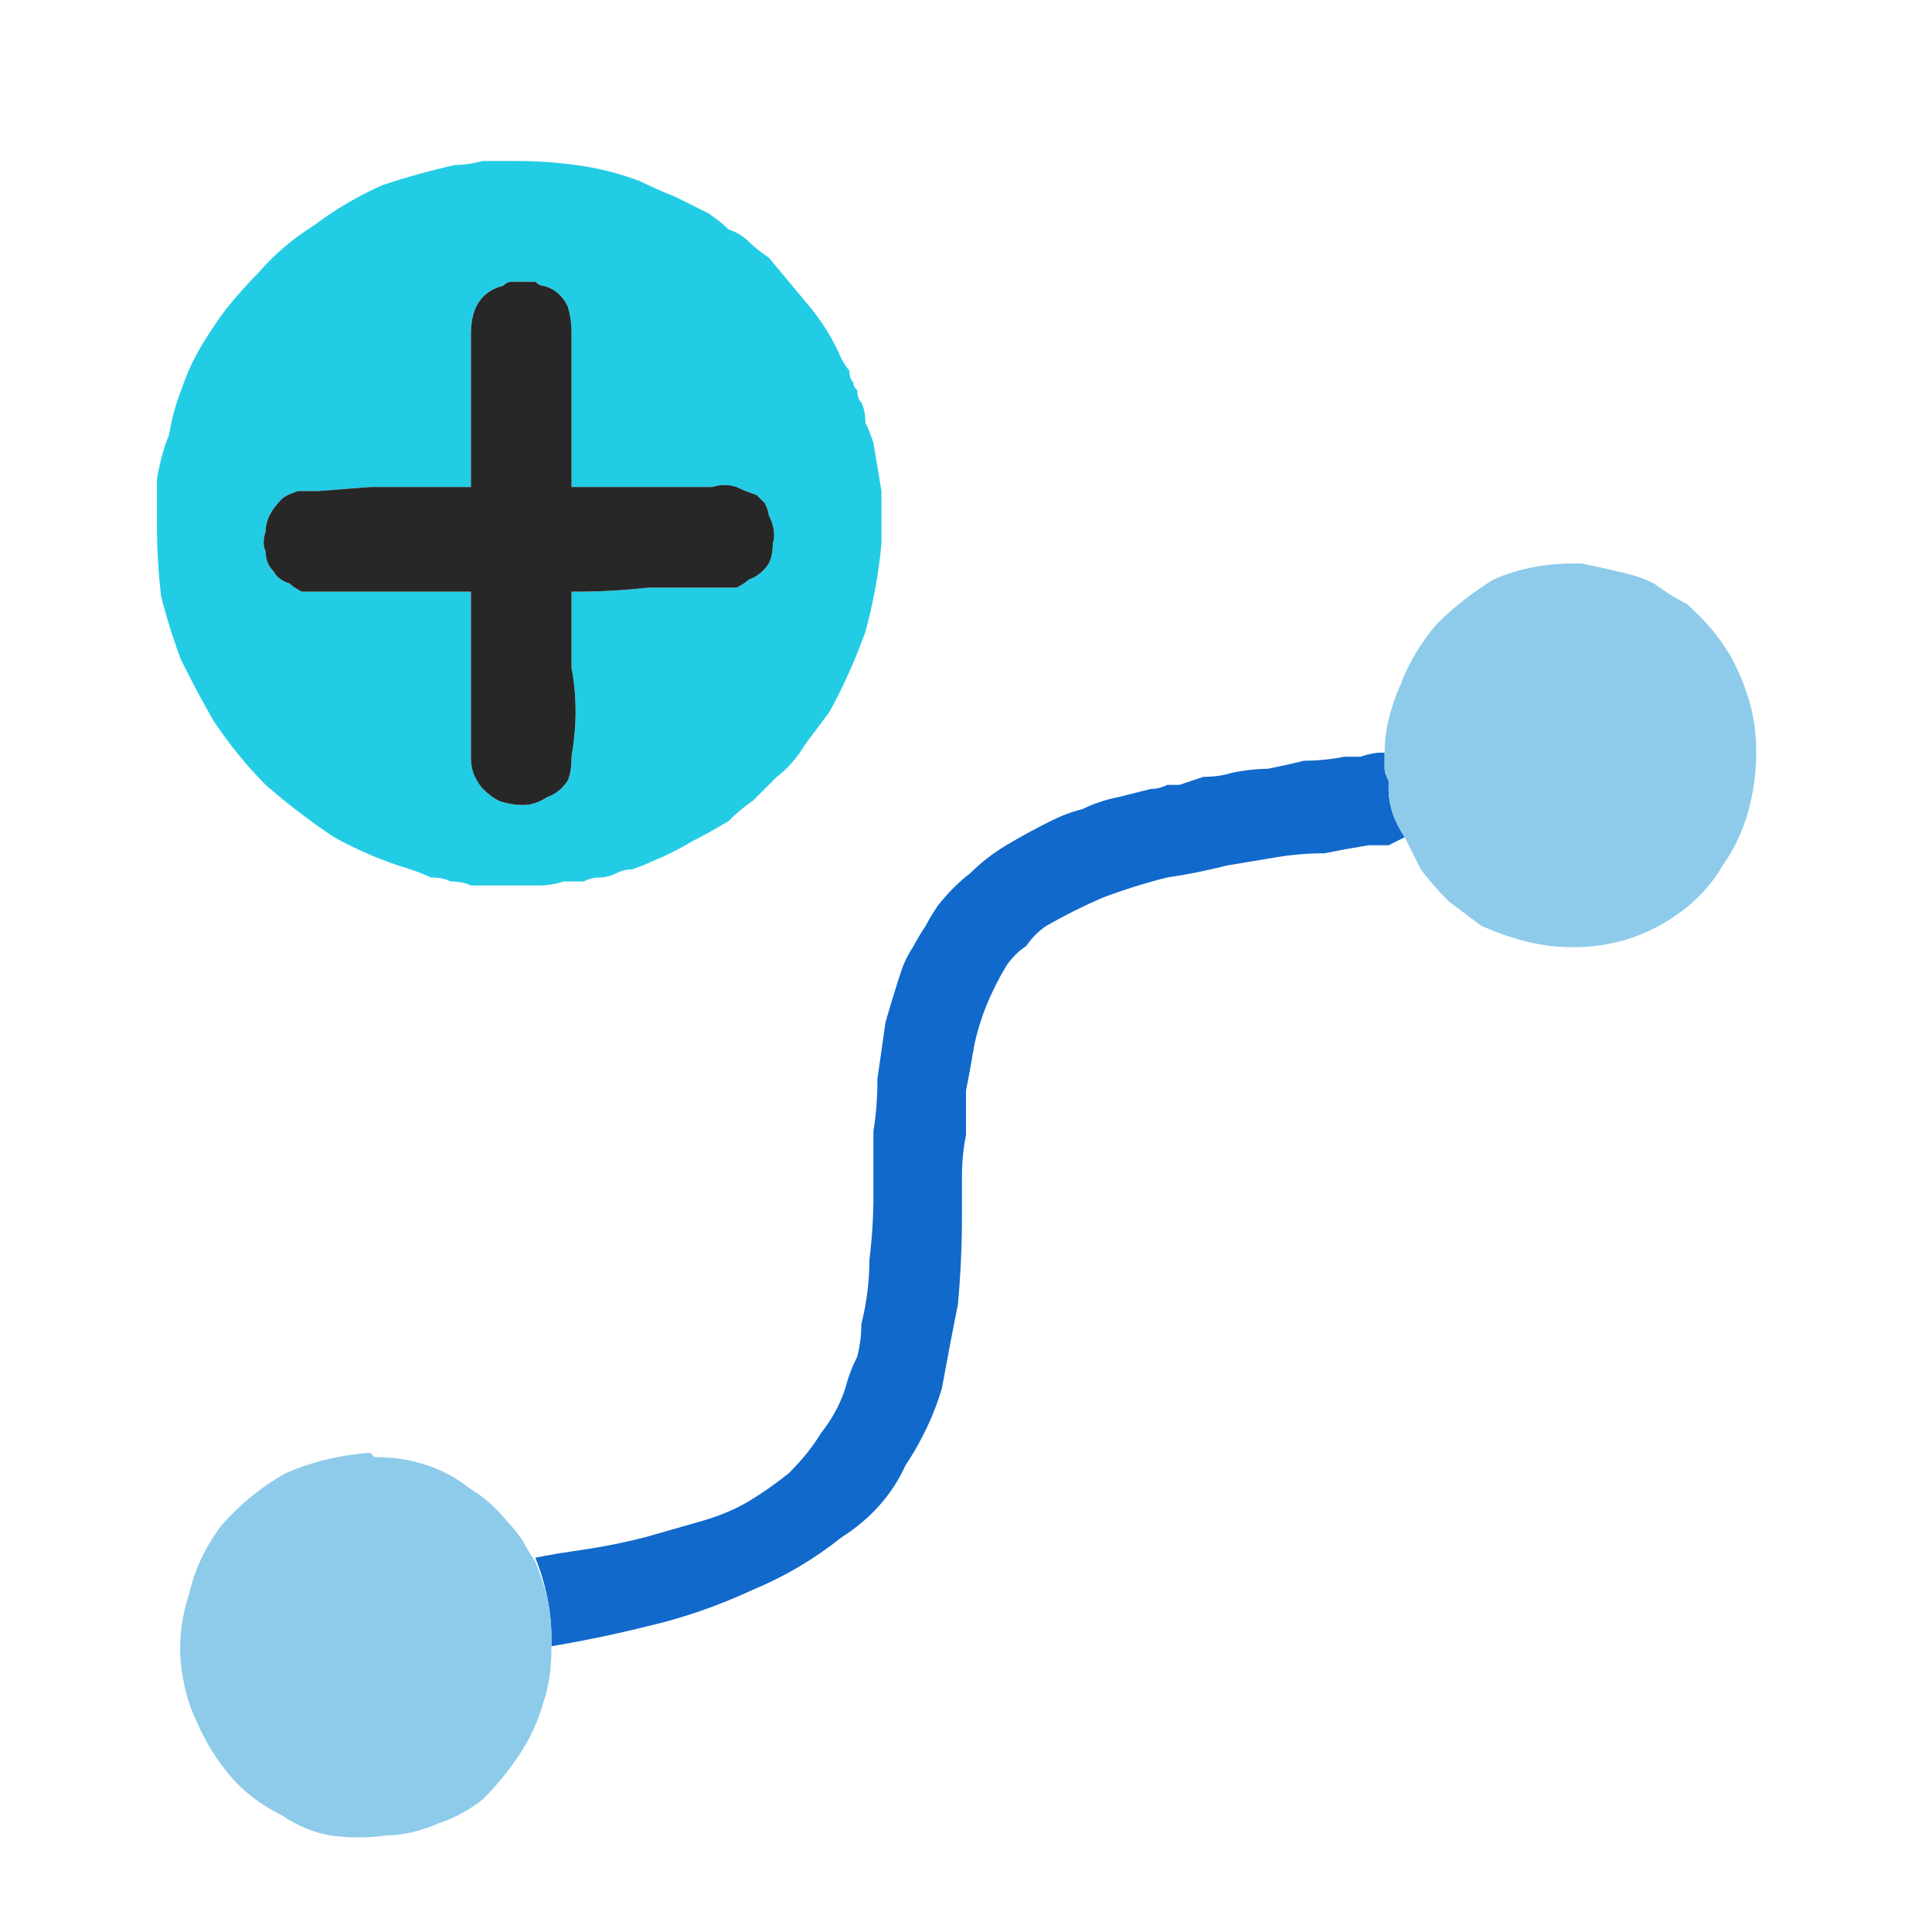
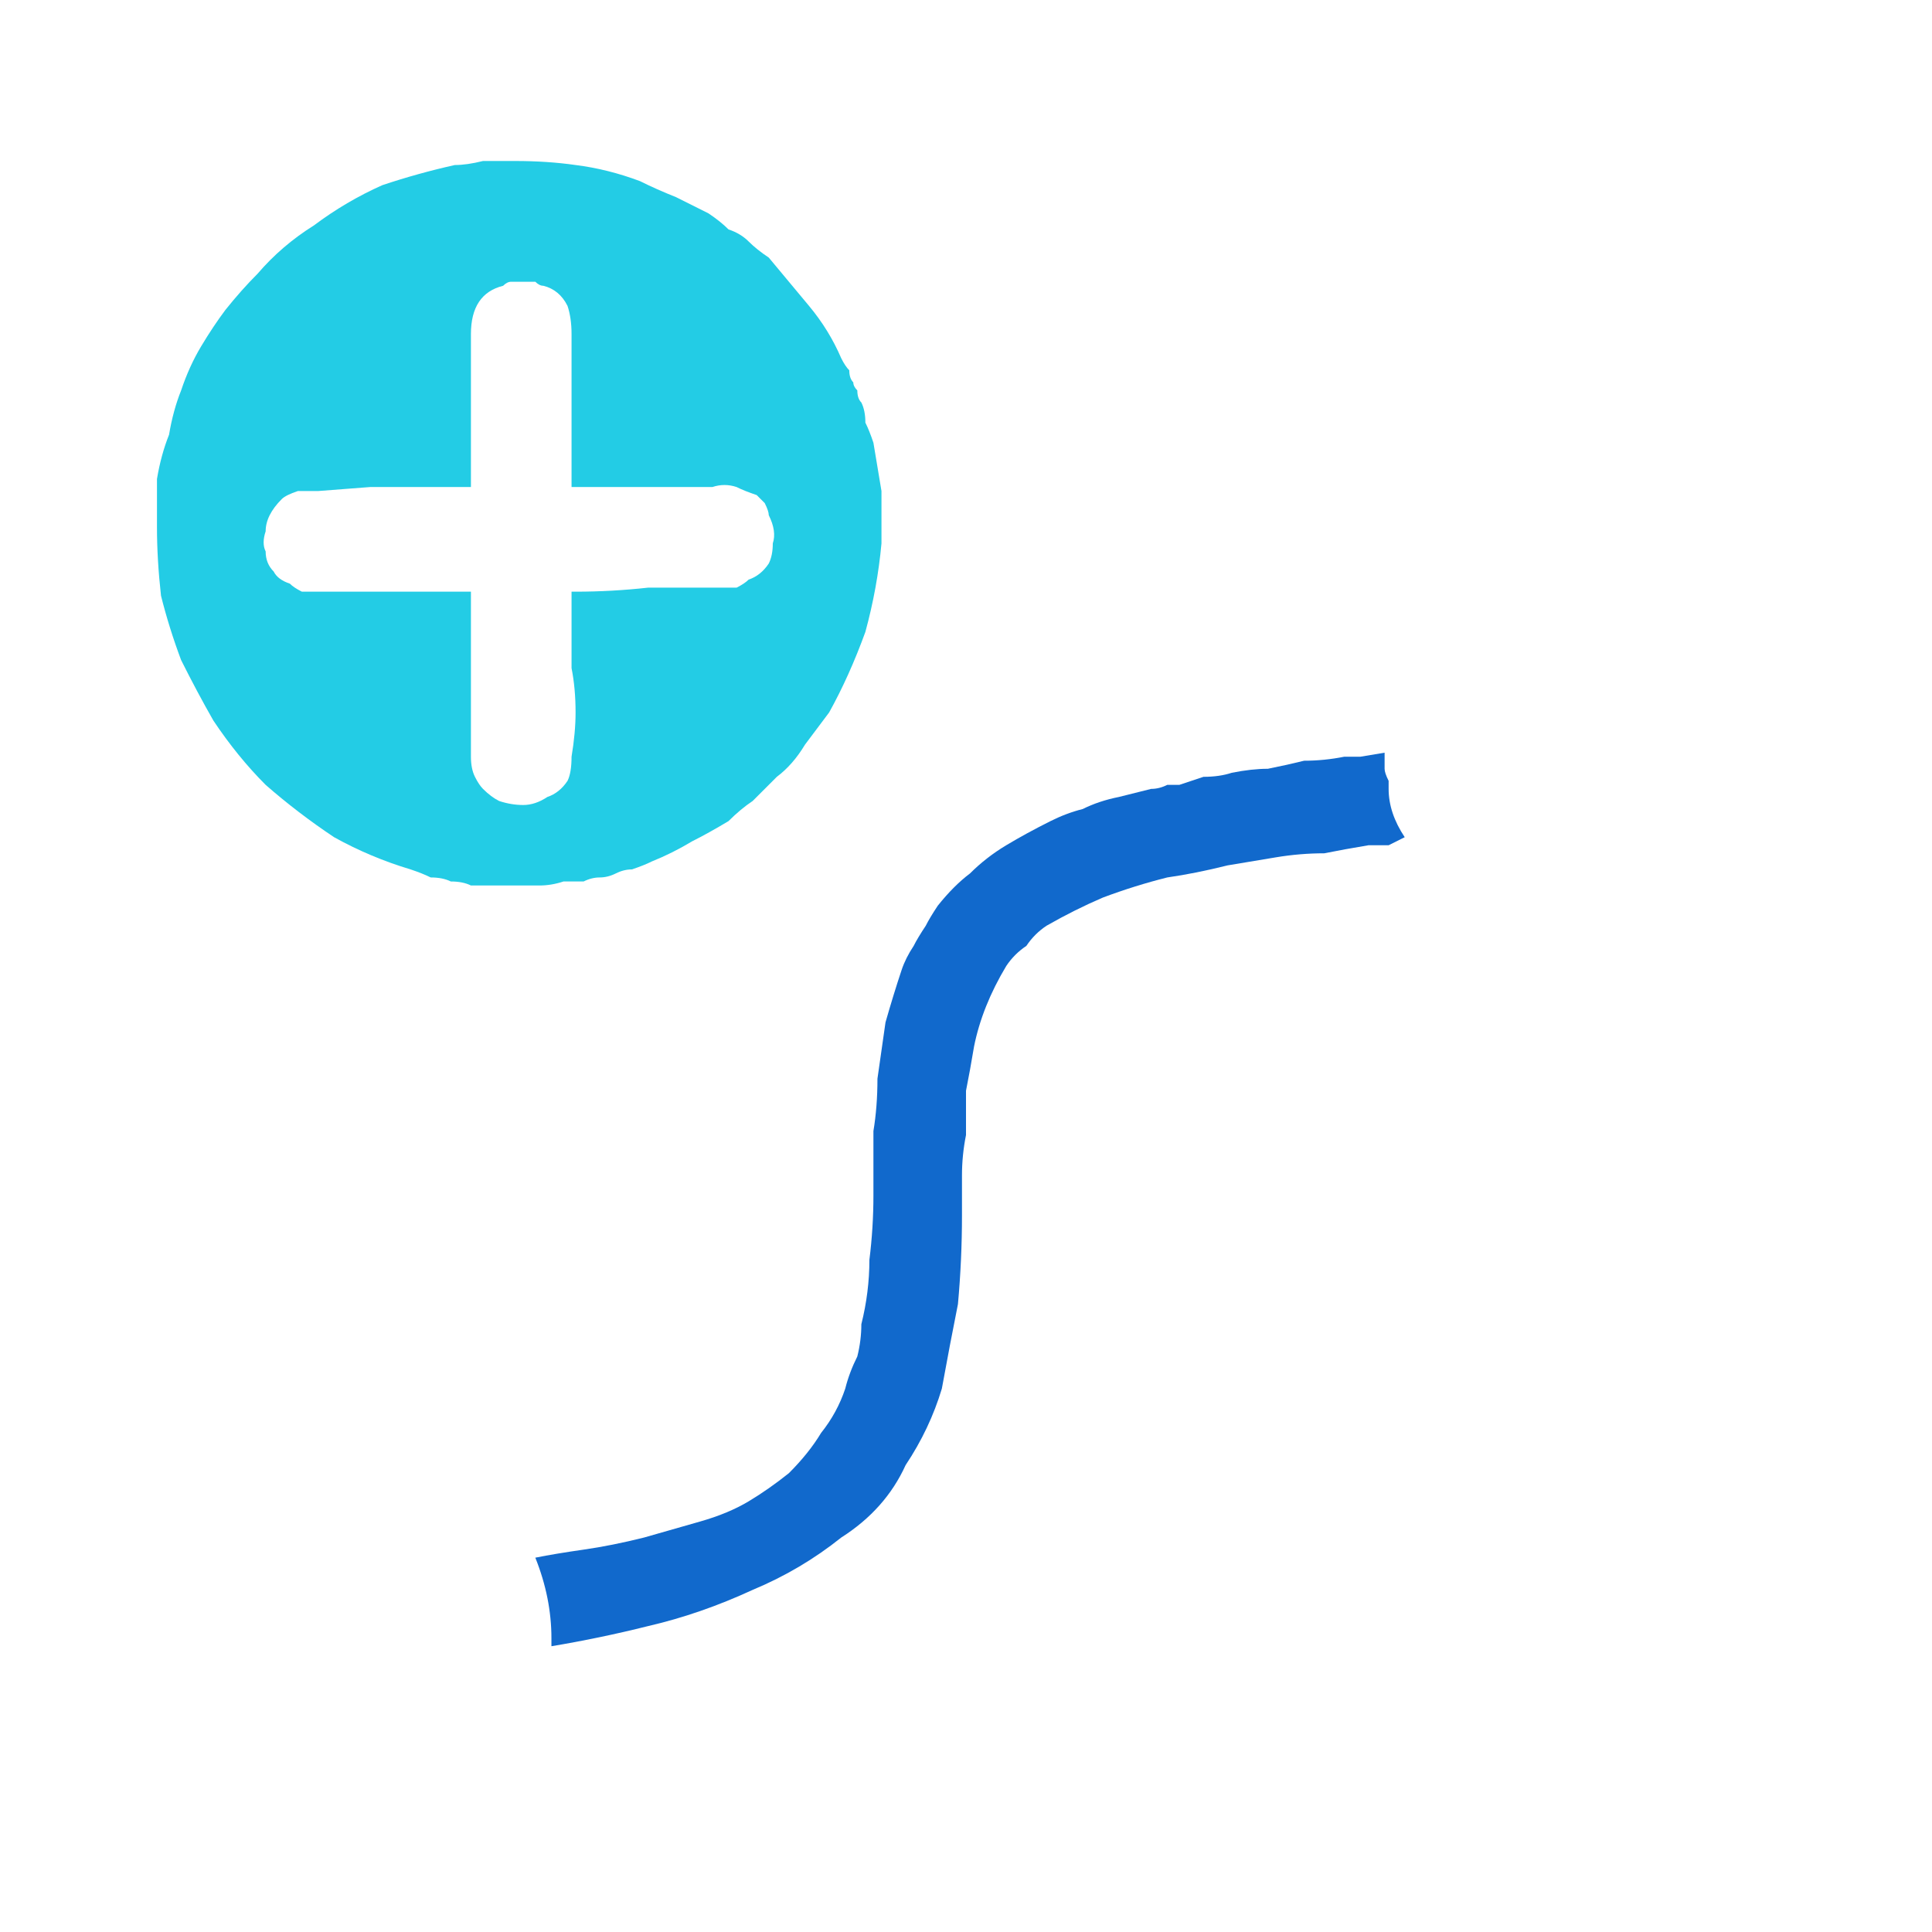
<svg xmlns="http://www.w3.org/2000/svg" height="24" width="24">
  <defs />
  <g>
-     <path d="M17.25 9.7 Q17.25 9.75 17.25 9.75 17.25 9.75 17.25 9.8 17.25 9.95 17.3 10.1 17.35 10.25 17.45 10.4 17.35 10.45 17.25 10.5 17.15 10.5 17 10.5 16.7 10.55 16.45 10.6 16.15 10.6 15.85 10.65 15.55 10.7 15.25 10.75 14.85 10.85 14.5 10.9 14.1 11 13.7 11.15 13.35 11.3 13 11.5 12.85 11.6 12.75 11.75 12.6 11.85 12.5 12 12.35 12.25 12.25 12.5 12.15 12.75 12.1 13 12.05 13.3 12 13.55 12 13.8 12 14.1 11.95 14.35 11.95 14.6 11.95 14.85 11.95 15.1 11.95 15.65 11.9 16.2 11.8 16.7 11.7 17.25 11.55 17.75 11.25 18.2 11 18.75 10.45 19.1 9.95 19.5 9.35 19.75 8.7 20.05 8.05 20.2 7.45 20.35 6.85 20.45 6.85 20.45 6.85 20.4 6.85 20.35 6.85 20.35 6.85 20.1 6.8 19.85 6.75 19.6 6.65 19.35 6.9 19.3 7.25 19.25 7.6 19.2 8 19.1 8.35 19 8.7 18.9 9.05 18.8 9.3 18.65 9.55 18.5 9.8 18.3 10.05 18.05 10.2 17.8 10.4 17.55 10.5 17.25 10.55 17.05 10.65 16.85 10.7 16.65 10.7 16.45 10.8 16.05 10.8 15.65 10.85 15.25 10.85 14.85 10.85 14.45 10.85 14.05 10.9 13.75 10.9 13.4 10.95 13.05 11 12.7 11.1 12.35 11.2 12.05 11.25 11.9 11.35 11.75 11.4 11.65 11.5 11.5 11.55 11.4 11.65 11.25 11.85 11 12.05 10.85 12.25 10.65 12.5 10.5 12.75 10.35 13.05 10.2 13.25 10.1 13.45 10.05 13.65 9.95 13.9 9.9 14.1 9.85 14.3 9.8 14.4 9.8 14.5 9.75 14.55 9.75 14.65 9.75 14.8 9.7 14.95 9.65 15.15 9.65 15.3 9.6 15.55 9.55 15.75 9.55 16 9.5 16.2 9.45 16.45 9.45 16.7 9.4 L16.9 9.4 Q17.05 9.35 17.15 9.35 L17.2 9.35 Q17.2 9.35 17.2 9.35 17.2 9.45 17.2 9.55 17.2 9.6 17.25 9.7" fill="#1169CC" stroke="none" />
-     <path d="M17.25 9.7 Q17.2 9.6 17.2 9.55 17.2 9.45 17.2 9.35 17.2 8.95 17.4 8.5 17.55 8.1 17.85 7.75 18.15 7.45 18.55 7.2 19 7 19.55 7 19.6 7 19.6 7 L19.65 7 Q19.9 7.05 20.1 7.1 20.35 7.15 20.55 7.25 20.75 7.4 20.95 7.5 21.35 7.85 21.55 8.25 21.75 8.65 21.8 9.05 21.85 9.5 21.75 9.95 21.65 10.4 21.4 10.75 21.2 11.1 20.85 11.35 20.5 11.6 20.1 11.7 19.7 11.8 19.25 11.75 18.85 11.7 18.4 11.5 18.2 11.35 18 11.2 17.8 11 17.65 10.8 17.55 10.6 17.45 10.4 17.35 10.25 17.3 10.1 17.25 9.95 17.25 9.8 L17.25 9.75 Q17.25 9.75 17.25 9.7 M6.85 20.35 Q6.85 20.35 6.85 20.4 6.85 20.45 6.85 20.45 L6.85 20.5 Q6.85 20.85 6.75 21.15 6.65 21.5 6.45 21.8 6.25 22.1 6 22.35 5.75 22.55 5.45 22.65 5.1 22.8 4.8 22.8 4.45 22.85 4.1 22.8 3.8 22.75 3.5 22.55 3.1 22.35 2.85 22.05 2.6 21.75 2.45 21.4 2.3 21.1 2.25 20.7 2.2 20.25 2.35 19.8 2.45 19.35 2.75 18.95 3.1 18.55 3.55 18.3 4 18.1 4.55 18.05 L4.6 18.05 Q4.6 18.05 4.6 18.05 4.65 18.1 4.65 18.1 4.65 18.1 4.65 18.1 5 18.1 5.3 18.2 5.6 18.3 5.85 18.5 6.1 18.65 6.3 18.9 6.4 19 6.5 19.15 6.55 19.25 6.65 19.4 6.75 19.65 6.8 19.85 6.85 20.1 6.85 20.35" fill="#8ECBEA" stroke="none" />
+     <path d="M17.25 9.7 Q17.25 9.75 17.25 9.75 17.25 9.75 17.25 9.8 17.25 9.95 17.3 10.1 17.35 10.25 17.45 10.4 17.35 10.45 17.25 10.5 17.15 10.5 17 10.5 16.7 10.55 16.45 10.6 16.15 10.6 15.85 10.65 15.55 10.7 15.25 10.75 14.85 10.85 14.5 10.9 14.1 11 13.7 11.15 13.35 11.3 13 11.5 12.85 11.6 12.75 11.75 12.6 11.85 12.5 12 12.35 12.25 12.25 12.5 12.15 12.75 12.1 13 12.05 13.3 12 13.55 12 13.8 12 14.1 11.95 14.35 11.95 14.6 11.95 14.85 11.95 15.1 11.95 15.65 11.9 16.2 11.8 16.7 11.7 17.25 11.55 17.75 11.25 18.2 11 18.75 10.45 19.1 9.95 19.5 9.35 19.75 8.7 20.05 8.05 20.2 7.45 20.35 6.85 20.45 6.85 20.45 6.85 20.4 6.85 20.35 6.85 20.35 6.85 20.1 6.8 19.85 6.75 19.6 6.65 19.35 6.9 19.3 7.25 19.25 7.6 19.2 8 19.1 8.35 19 8.7 18.9 9.05 18.8 9.3 18.65 9.55 18.5 9.8 18.3 10.05 18.05 10.2 17.8 10.4 17.55 10.5 17.25 10.55 17.05 10.65 16.85 10.7 16.65 10.7 16.45 10.8 16.05 10.8 15.65 10.85 15.25 10.85 14.85 10.85 14.45 10.85 14.05 10.9 13.75 10.9 13.4 10.95 13.05 11 12.7 11.1 12.35 11.2 12.05 11.25 11.9 11.35 11.75 11.4 11.65 11.5 11.5 11.55 11.4 11.65 11.25 11.85 11 12.05 10.85 12.25 10.65 12.5 10.5 12.75 10.35 13.05 10.2 13.25 10.1 13.45 10.05 13.65 9.95 13.9 9.9 14.1 9.85 14.3 9.8 14.4 9.8 14.5 9.75 14.55 9.75 14.65 9.75 14.8 9.7 14.95 9.65 15.15 9.65 15.3 9.6 15.55 9.55 15.75 9.55 16 9.5 16.2 9.45 16.45 9.45 16.7 9.4 L16.9 9.4 L17.2 9.35 Q17.2 9.35 17.2 9.35 17.2 9.45 17.2 9.55 17.2 9.6 17.25 9.7" fill="#1169CC" stroke="none" />
    <path d="M10.3 8.85 Q10.15 9.05 10 9.25 9.85 9.5 9.65 9.65 9.5 9.8 9.35 9.95 9.2 10.05 9.05 10.2 8.8 10.35 8.6 10.45 8.35 10.6 8.1 10.7 8 10.75 7.85 10.8 7.75 10.8 7.65 10.85 7.55 10.9 7.45 10.9 7.35 10.9 7.25 10.95 7.15 10.95 7 10.95 6.85 11 6.7 11 6.55 11 6.4 11 6.25 11 6.15 11 6 11 5.85 11 5.75 10.95 5.6 10.95 5.5 10.9 5.35 10.9 5.25 10.85 5.1 10.8 4.6 10.65 4.15 10.4 3.7 10.1 3.3 9.75 2.95 9.4 2.65 8.95 2.45 8.6 2.25 8.2 2.1 7.8 2 7.4 1.95 6.95 1.95 6.55 1.95 6.25 1.95 5.95 2 5.65 2.1 5.4 2.15 5.1 2.25 4.85 2.35 4.55 2.5 4.3 2.65 4.05 2.8 3.85 3 3.6 3.2 3.4 3.5 3.05 3.9 2.8 4.3 2.5 4.75 2.3 5.2 2.15 5.65 2.05 5.8 2.05 6 2 6.15 2 6.3 2 L6.35 2 Q6.35 2 6.35 2 L6.4 2 Q6.8 2 7.15 2.05 7.55 2.1 7.95 2.25 8.15 2.35 8.4 2.45 8.6 2.55 8.8 2.65 8.95 2.75 9.05 2.85 9.2 2.9 9.3 3 9.4 3.1 9.55 3.2 9.8 3.5 10.05 3.8 10.3 4.1 10.45 4.45 10.5 4.55 10.55 4.6 10.55 4.7 10.6 4.75 10.6 4.8 10.65 4.85 10.65 4.95 10.7 5 10.75 5.1 10.75 5.25 10.8 5.35 10.85 5.5 10.9 5.8 10.95 6.1 10.95 6.45 10.95 6.75 10.9 7.3 10.75 7.85 10.55 8.4 10.3 8.85 M9.3 7.2 Q9.45 7.15 9.55 7 9.6 6.9 9.6 6.75 9.65 6.6 9.55 6.4 9.55 6.35 9.5 6.25 9.45 6.2 9.4 6.15 9.25 6.1 9.15 6.05 9 6 8.85 6.05 8.75 6.05 8.65 6.05 8.55 6.05 8.45 6.05 8.3 6.05 8.2 6.05 8.05 6.05 7.9 6.05 7.75 6.05 7.55 6.05 7.4 6.05 7.2 6.05 7.2 6.05 7.15 6.05 7.15 6.05 7.15 6.05 7.15 6.05 7.15 6.05 7.1 6.05 7.1 6.05 L7.1 6 7.1 4.15 Q7.1 3.95 7.05 3.8 6.95 3.6 6.75 3.55 6.7 3.55 6.65 3.5 6.6 3.5 6.5 3.5 6.5 3.5 6.5 3.5 L6.45 3.5 Q6.4 3.5 6.35 3.5 6.3 3.5 6.25 3.55 6.05 3.6 5.95 3.75 5.85 3.9 5.85 4.15 L5.85 6 5.85 6.05 Q5.85 6.05 5.85 6.05 5.85 6.05 5.8 6.05 5.65 6.05 5.55 6.05 5.4 6.05 5.25 6.05 4.95 6.05 4.6 6.05 L3.95 6.1 Q3.8 6.1 3.7 6.1 3.55 6.15 3.5 6.2 3.4 6.3 3.35 6.4 3.3 6.5 3.3 6.6 3.25 6.75 3.3 6.85 3.3 7 3.4 7.1 3.45 7.2 3.6 7.25 3.65 7.3 3.75 7.35 3.8 7.35 3.9 7.35 4.4 7.35 4.85 7.35 5.35 7.35 5.8 7.35 5.85 7.35 5.85 7.35 5.85 7.35 5.85 7.35 L5.85 9.4 Q5.85 9.55 5.9 9.65 5.95 9.75 6 9.8 6.1 9.9 6.2 9.95 6.35 10 6.5 10 6.65 10 6.8 9.9 6.95 9.85 7.05 9.7 7.1 9.6 7.1 9.4 7.15 9.1 7.15 8.85 7.15 8.55 7.1 8.3 L7.1 7.35 Q7.1 7.35 7.1 7.35 7.15 7.35 7.15 7.35 7.6 7.35 8.05 7.3 8.55 7.3 9 7.3 9.1 7.3 9.15 7.3 9.25 7.25 9.3 7.2" fill="#23CCE5" stroke="none" />
-     <path d="M9.3 7.2 Q9.25 7.25 9.15 7.3 9.1 7.3 9 7.3 8.55 7.3 8.05 7.3 7.6 7.35 7.15 7.35 7.15 7.35 7.1 7.35 7.1 7.35 7.1 7.35 L7.1 8.3 Q7.15 8.55 7.15 8.85 7.15 9.1 7.1 9.4 7.1 9.6 7.05 9.7 6.95 9.85 6.8 9.9 6.65 10 6.5 10 6.35 10 6.2 9.95 6.1 9.9 6 9.8 5.95 9.75 5.9 9.65 5.85 9.55 5.85 9.4 L5.85 7.35 Q5.85 7.35 5.85 7.35 5.85 7.35 5.8 7.35 5.35 7.35 4.85 7.35 4.4 7.35 3.9 7.35 3.8 7.35 3.75 7.35 3.65 7.3 3.6 7.25 3.45 7.2 3.4 7.1 3.3 7 3.3 6.85 3.25 6.75 3.3 6.6 3.3 6.5 3.35 6.4 3.4 6.3 3.5 6.2 3.55 6.15 3.7 6.1 3.8 6.1 3.95 6.1 L4.6 6.05 Q4.95 6.05 5.25 6.05 5.4 6.05 5.55 6.05 5.65 6.05 5.8 6.05 5.85 6.05 5.85 6.05 5.85 6.05 5.85 6.05 L5.85 6 5.85 4.15 Q5.85 3.9 5.95 3.75 6.05 3.6 6.25 3.55 6.3 3.5 6.35 3.5 6.4 3.5 6.45 3.5 L6.5 3.5 Q6.5 3.5 6.5 3.5 6.6 3.5 6.65 3.5 6.7 3.55 6.75 3.55 6.95 3.6 7.05 3.8 7.1 3.95 7.1 4.15 L7.1 6 7.1 6.05 Q7.1 6.05 7.15 6.05 7.15 6.05 7.15 6.05 7.15 6.05 7.15 6.05 7.2 6.05 7.2 6.05 7.4 6.05 7.55 6.05 7.75 6.05 7.9 6.05 8.05 6.05 8.2 6.05 8.3 6.05 8.45 6.05 8.55 6.05 8.65 6.05 8.75 6.05 8.85 6.05 9 6 9.15 6.05 9.25 6.1 9.4 6.15 9.45 6.2 9.5 6.25 9.55 6.35 9.55 6.4 9.65 6.6 9.6 6.75 9.6 6.9 9.55 7 9.45 7.15 9.3 7.2" fill="#272727" stroke="none" />
  </g>
</svg>